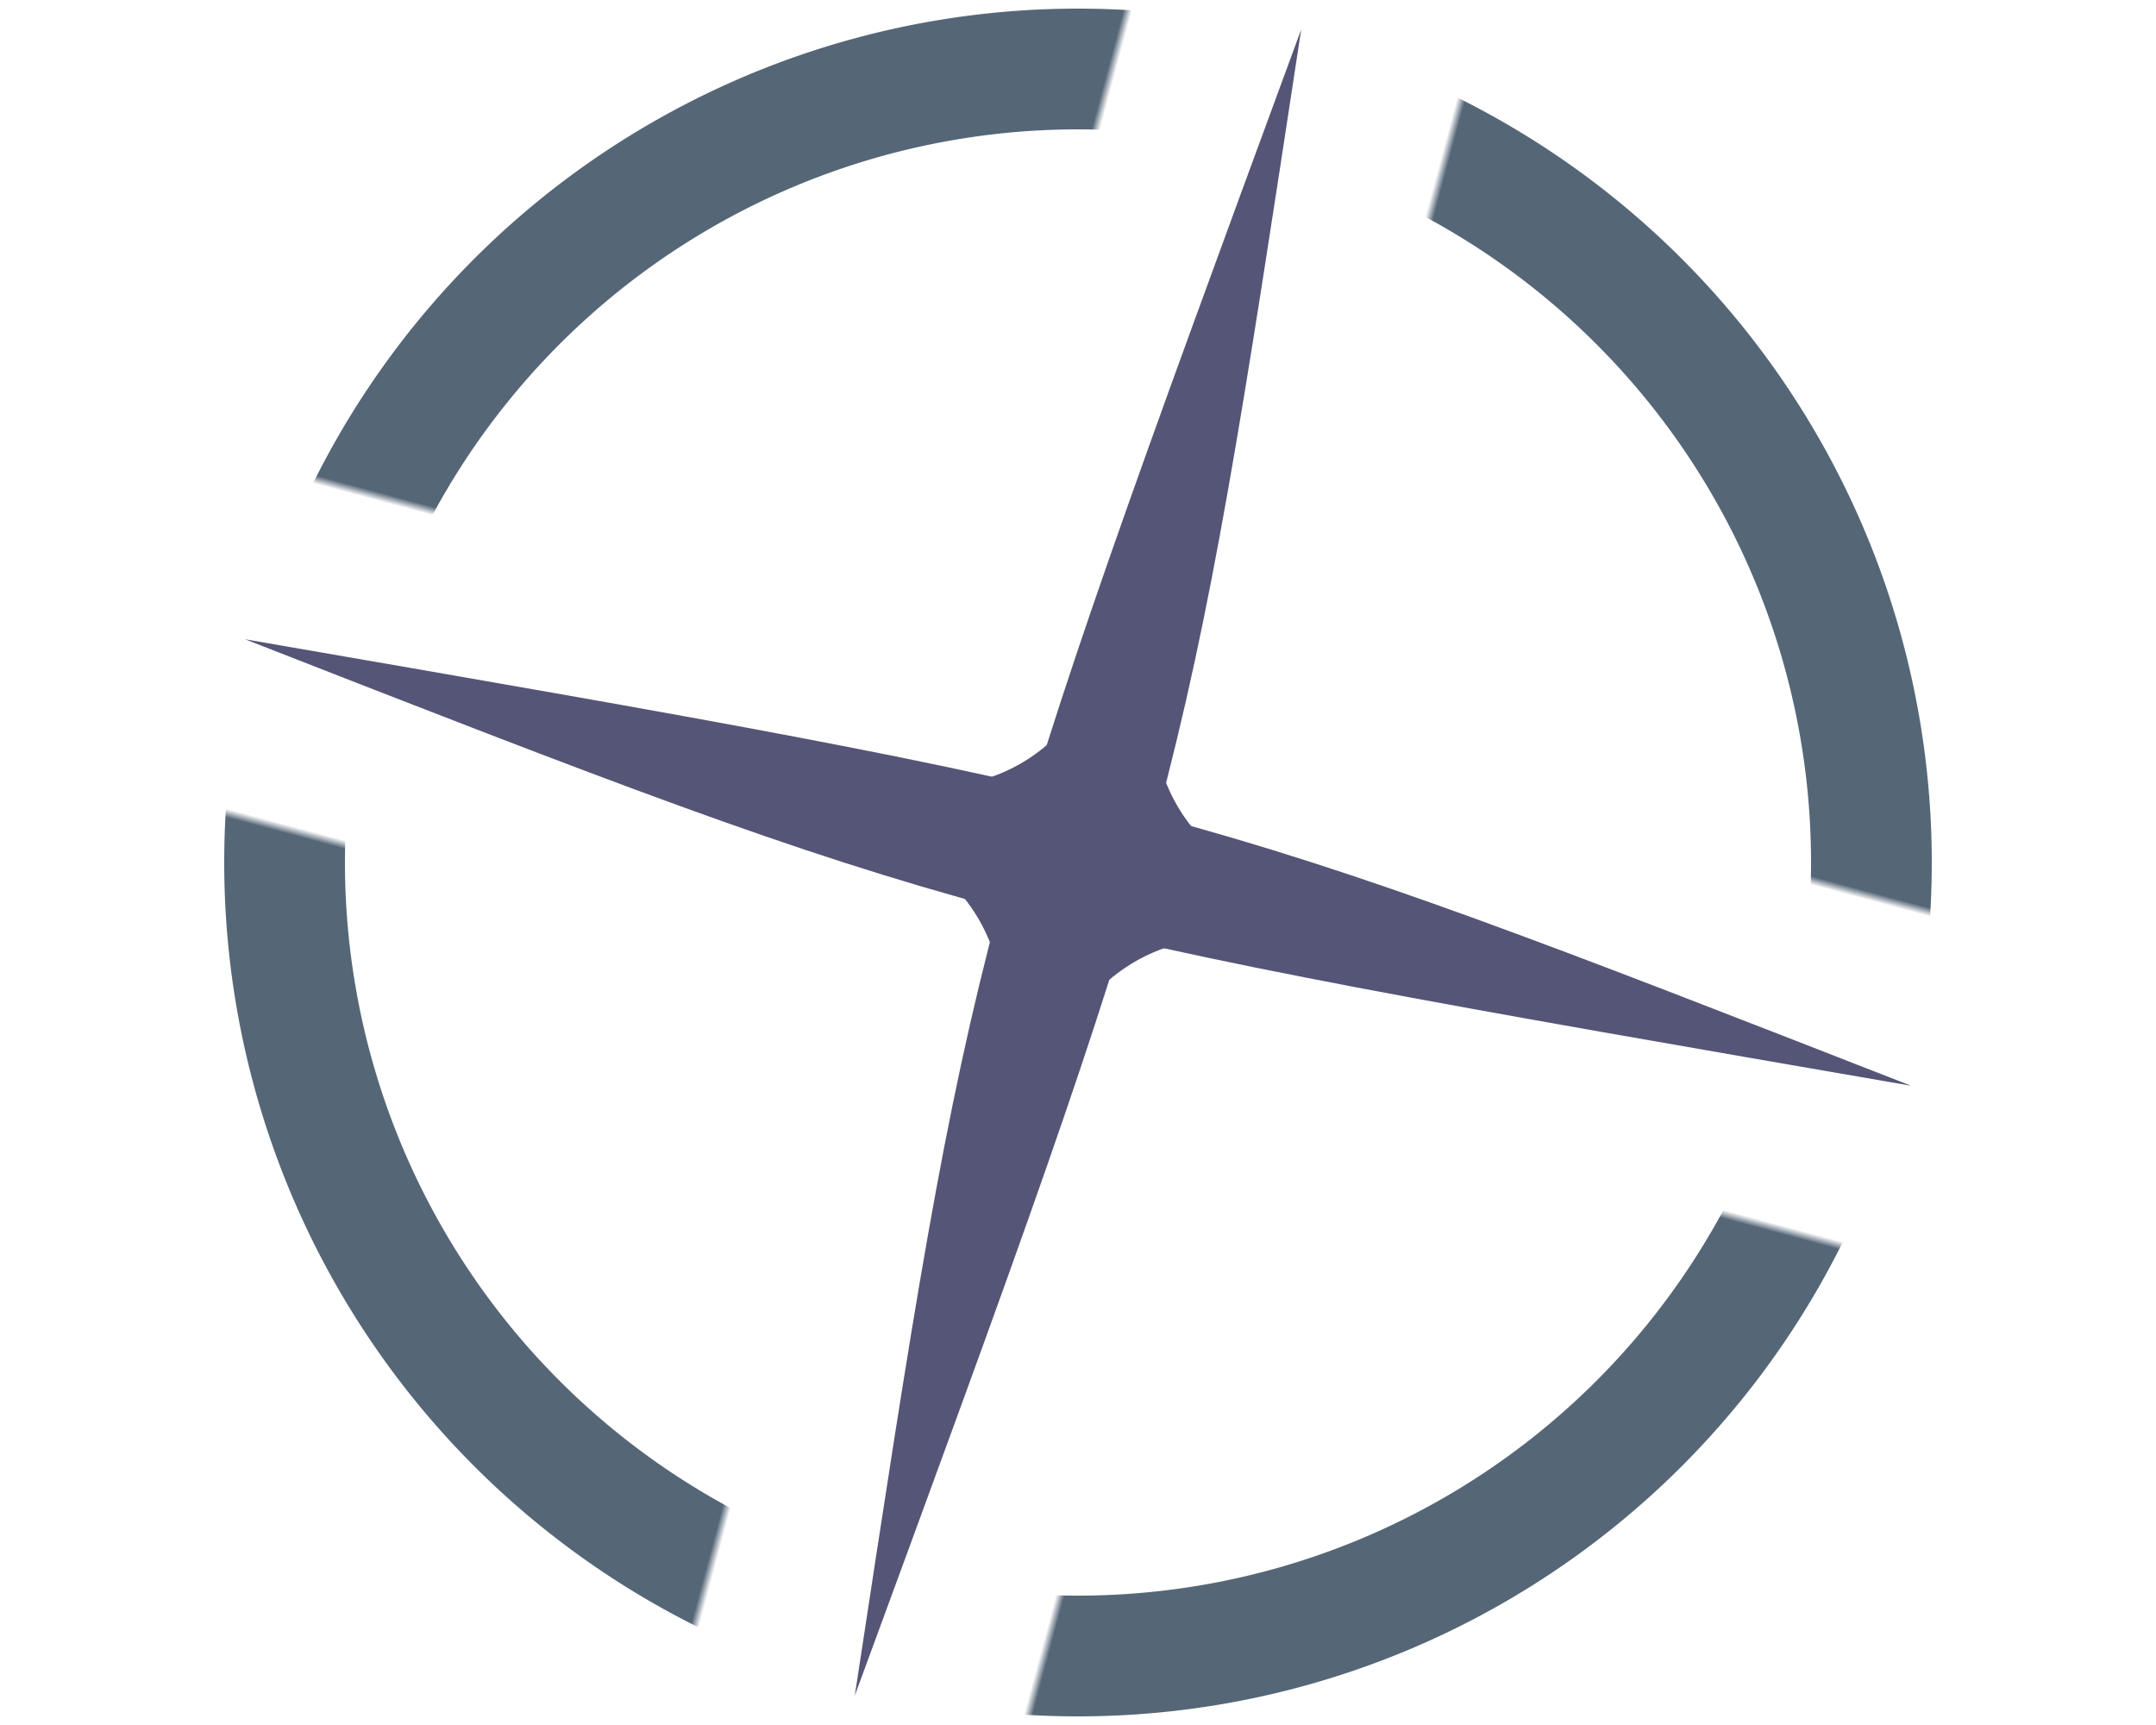
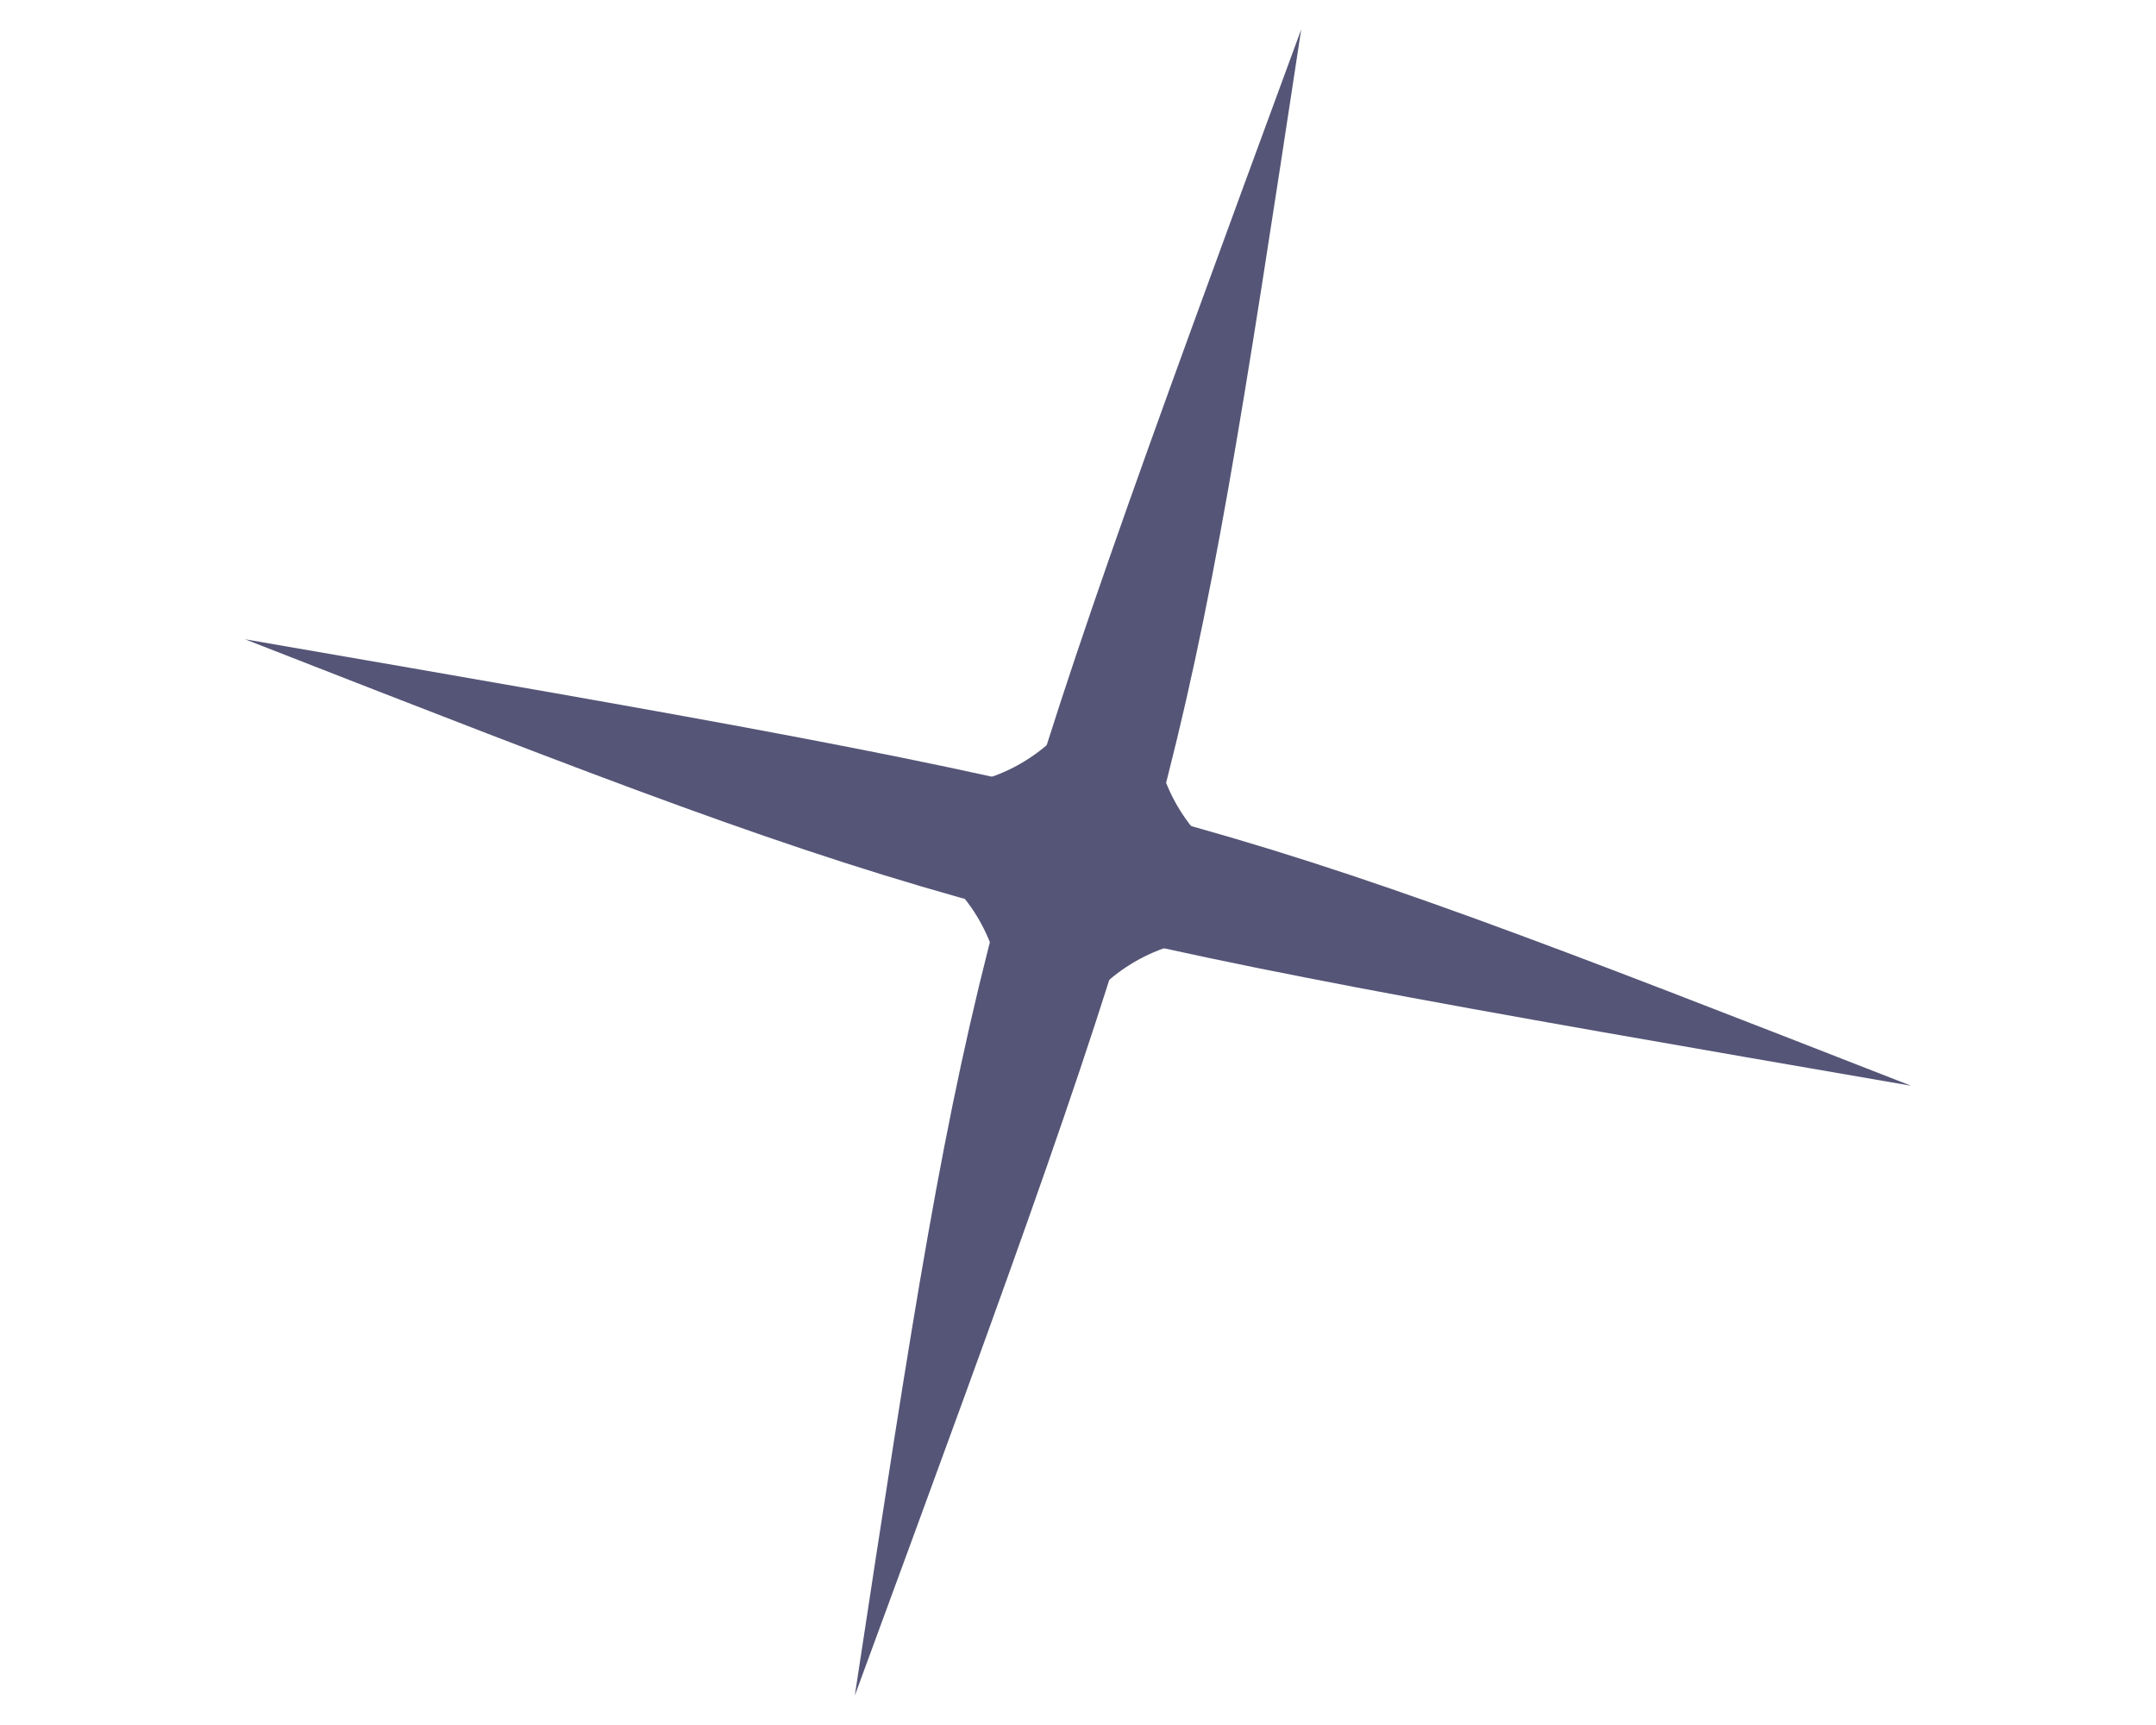
<svg xmlns="http://www.w3.org/2000/svg" fill="#557" viewBox="-25 0 250 200" version="1.1">
  <defs>
    <mask id="mask" fill="white">
      <rect x="0" y="0" width="80" height="80" />
      <rect x="120" y="0" width="80" height="80" />
      <rect x="0" y="120" width="80" height="80" />
      <rect x="120" y="120" width="80" height="80" />
    </mask>
  </defs>
  <g transform="rotate(15 100 100)">
-     <path d="         M 199,100 A 99, 99 0 0 1 100,199    99, 99 0 0 1  1,100 99, 99 0 0 1 100, 1 99, 99 0 0 1 199,100    Z         M 185,100 A 85, 85 0 0 1 100,185    85, 85 0 0 1 15,100 85, 85 0 0 1 100,15 85, 85 0 0 1 185,100    Z         " fill-rule="evenodd" style="mask:url(#mask)" fill="#567" />
    <path d="M 0,100 C 110,90 110,90 200,100 C 90,110 90,110 0,100 M 100,0 C 110,90 110,90 100,200 C 90,110 90,110 100,0" />
    <path d="M175,100C100,100 100,100 100,25 C100,100 100,100 25,100 C100,100 100,100 100,175 C100,100 100,100 175,100Z" />
  </g>
</svg>